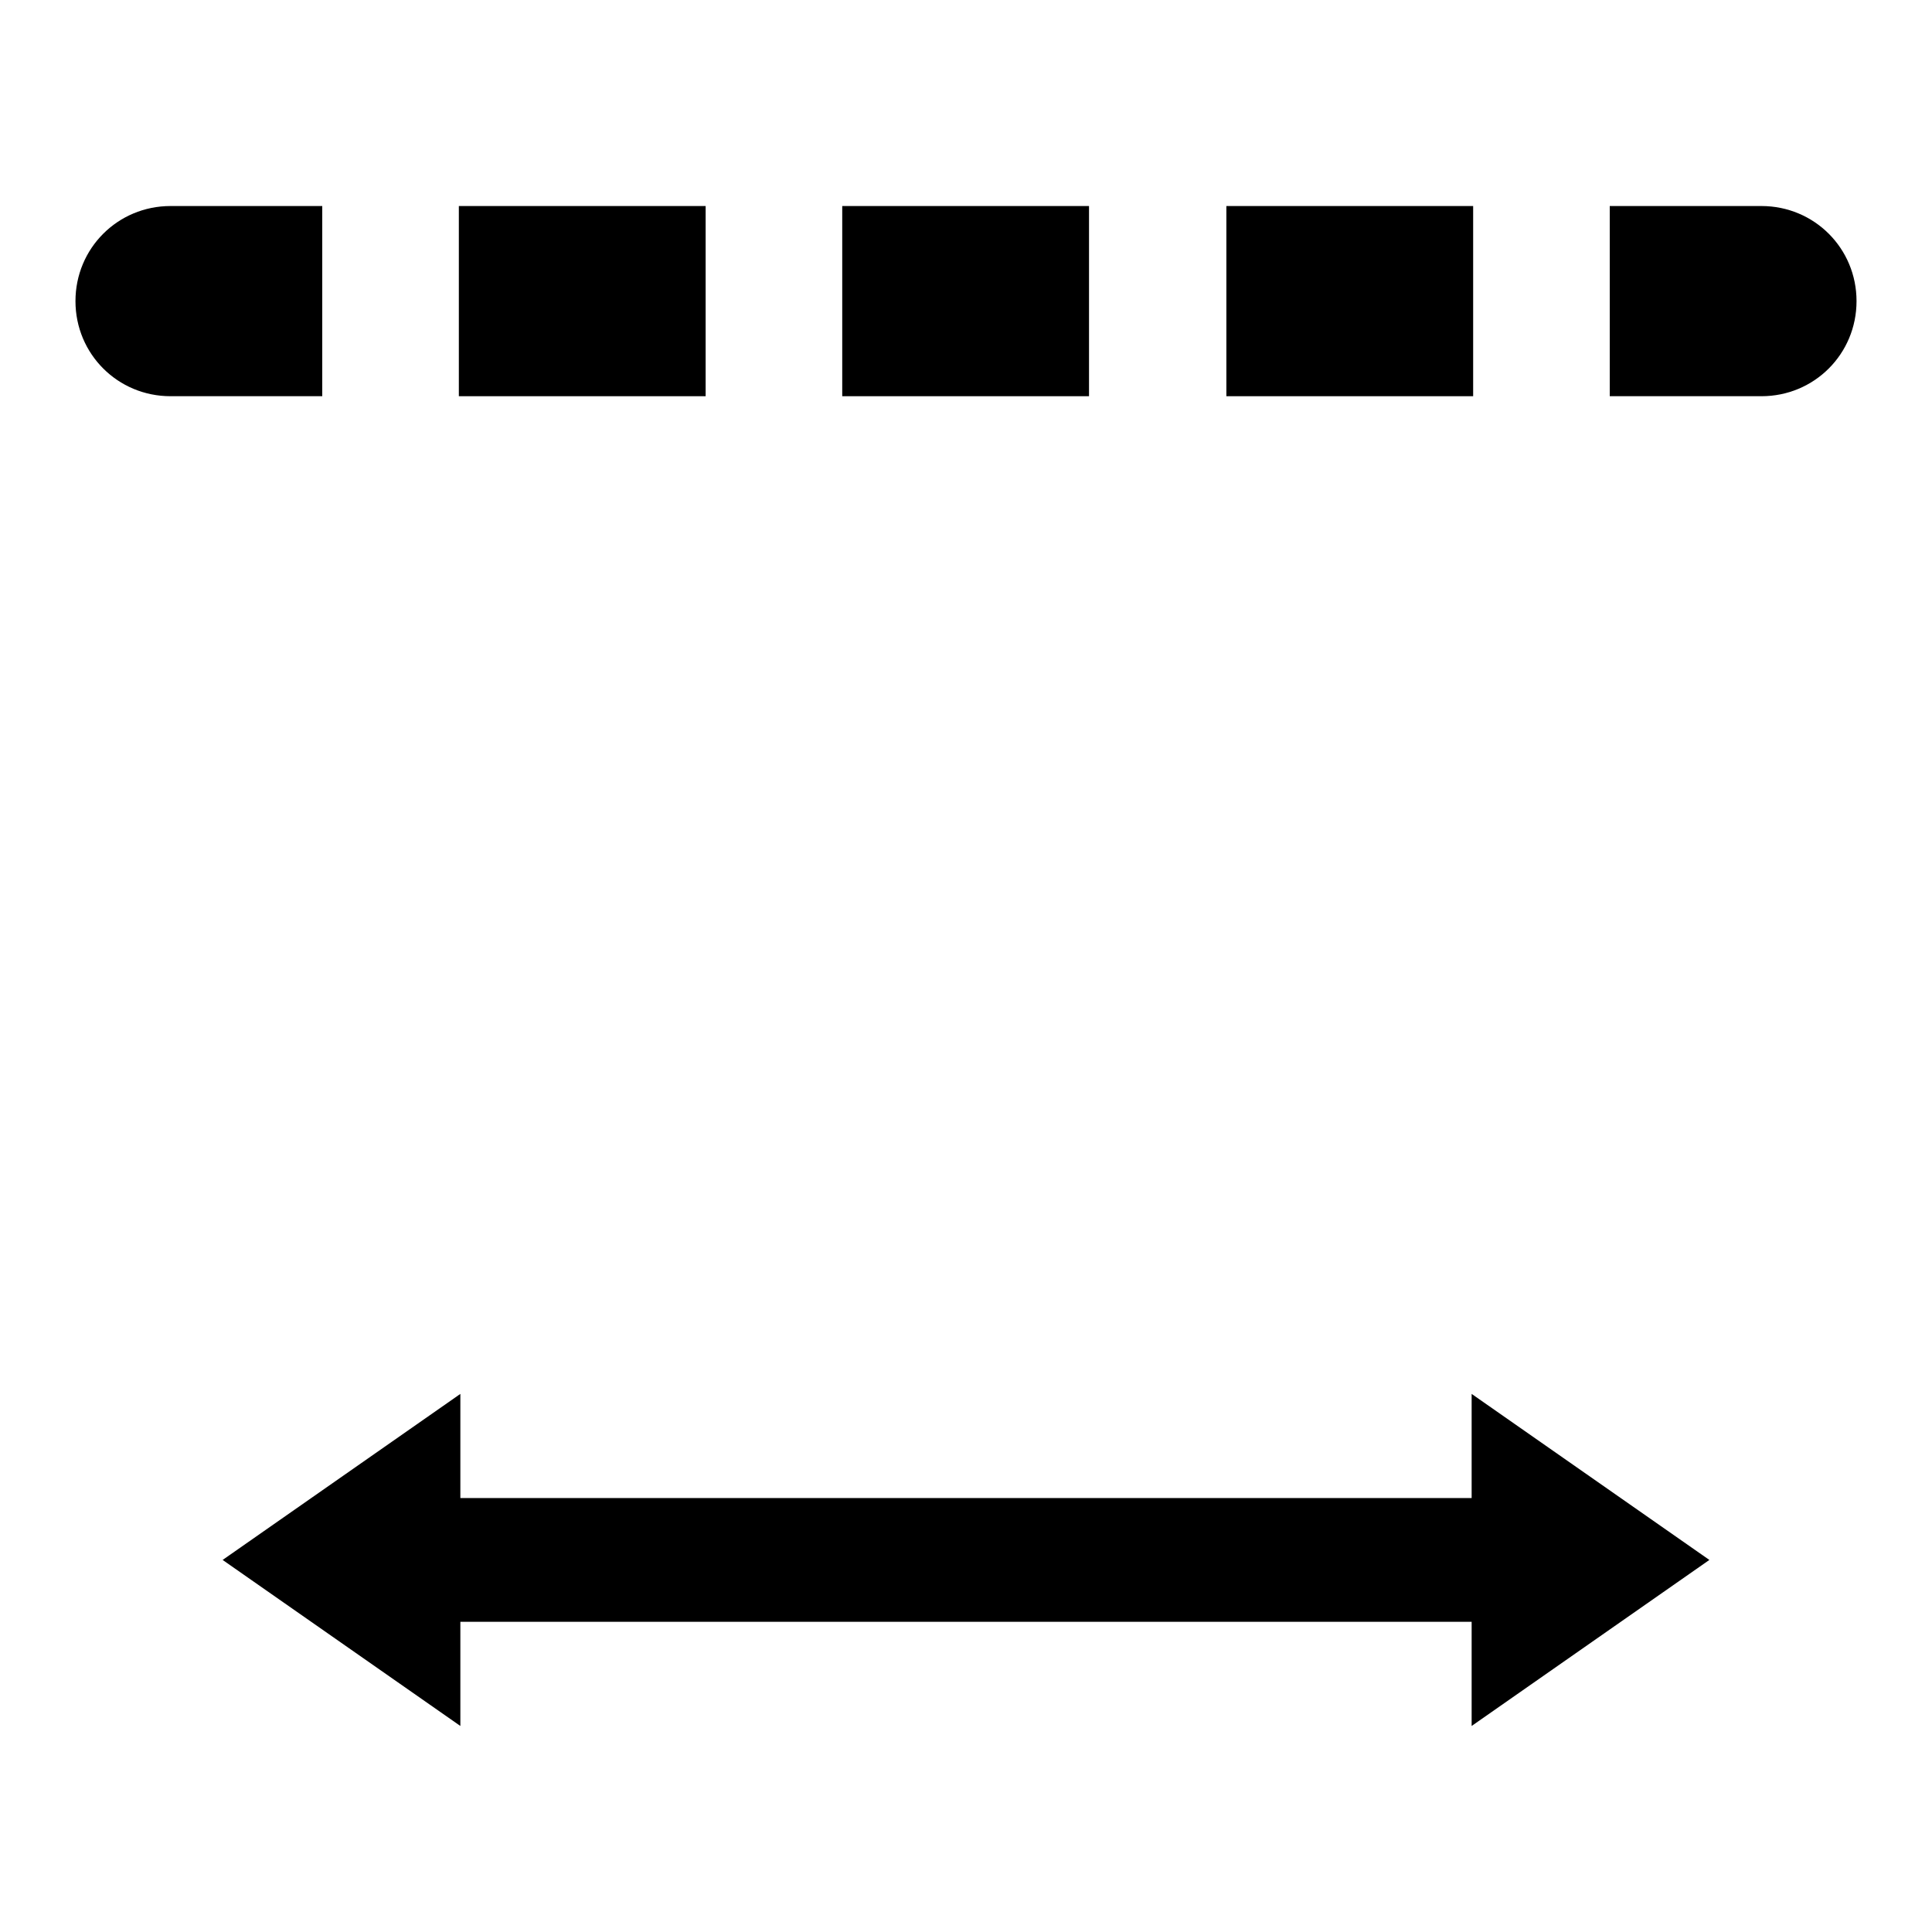
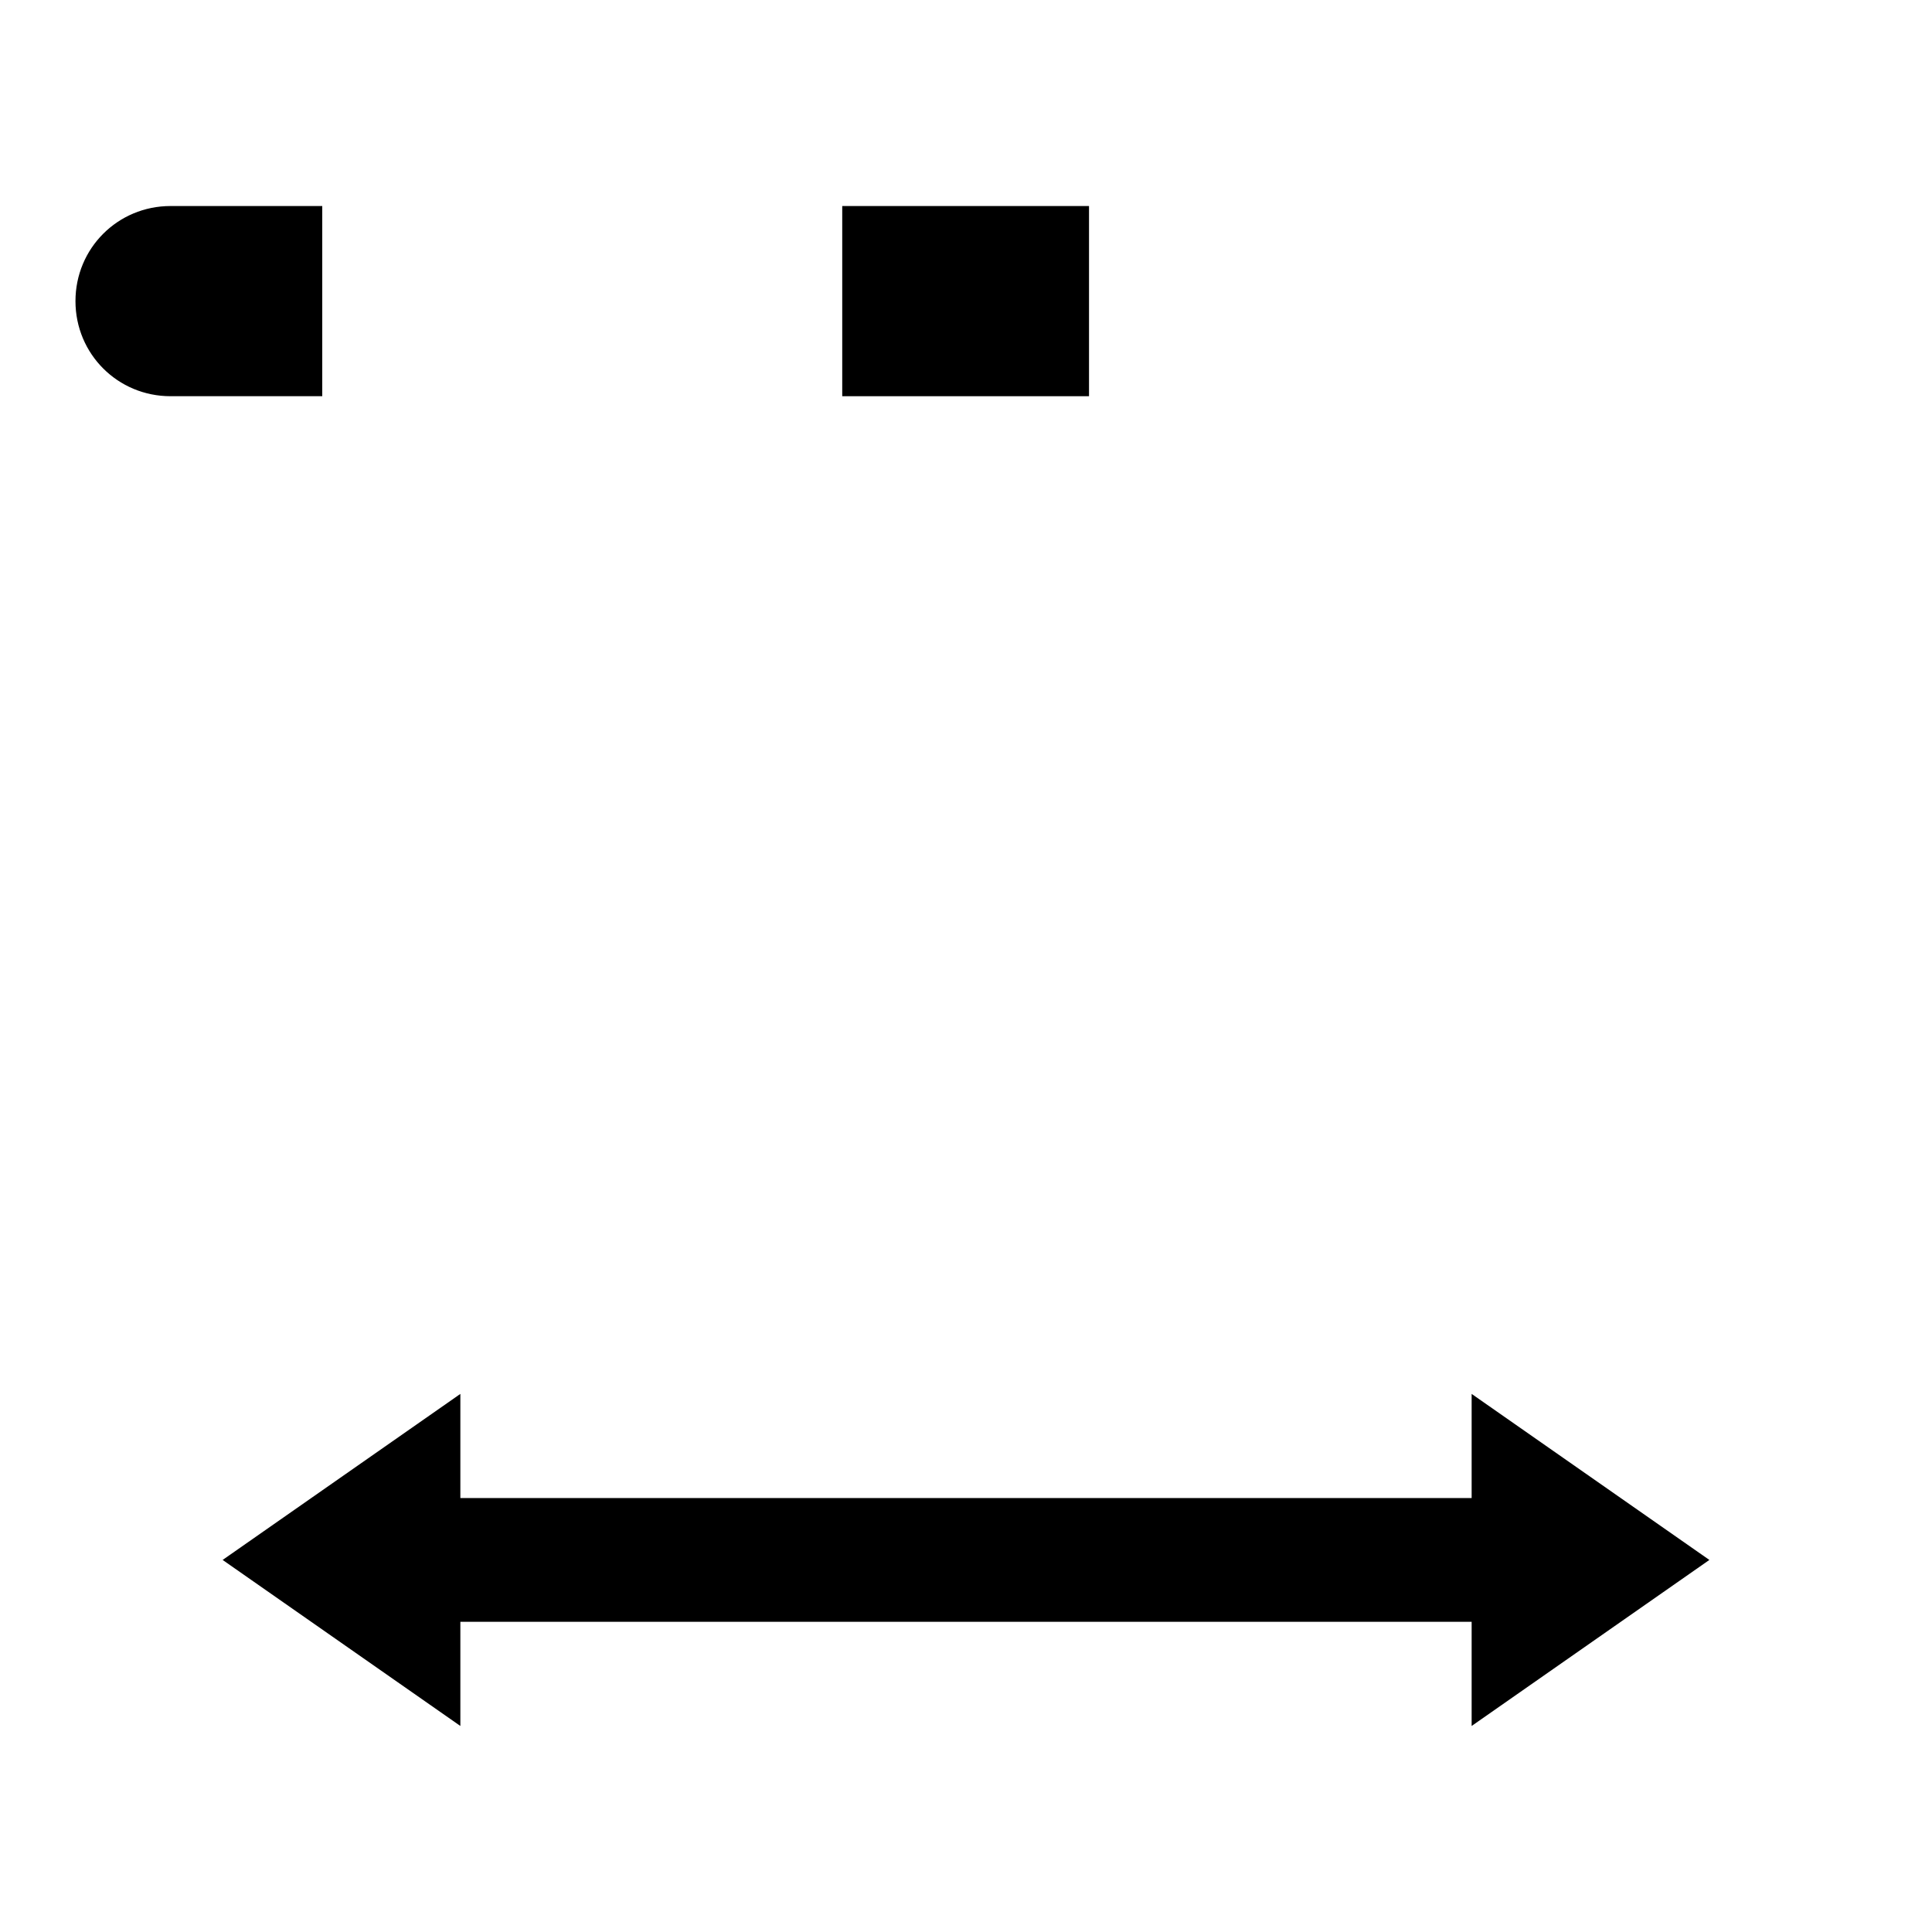
<svg xmlns="http://www.w3.org/2000/svg" version="1.1" x="0px" y="0px" viewBox="0 0 256 256" enable-background="new 0 0 256 256" xml:space="preserve">
  <g>
    <g>
-       <path fill="#000000" d="M60.8,27.3h32.7v25.2H60.8V27.3L60.8,27.3z" />
      <path fill="#000000" d="M111.6,27.3h32.7v25.2h-32.7V27.3z" />
-       <path fill="#000000" d="M162.5,27.3h32.7v25.2h-32.7V27.3z" />
      <path fill="#000000" d="M42.7,27.3H22.6c-7,0-12.6,5.6-12.6,12.6c0,7,5.6,12.6,12.6,12.6h20.1V27.3z" />
-       <path fill="#000000" d="M233.4,27.3h-20.1v25.2h20.1c7,0,12.6-5.6,12.6-12.6C246,32.9,240.4,27.3,233.4,27.3z" />
      <path fill="#000000" d="M195,198.5H61v-13.8l-31.5,22l31.5,22v-13.8h134v13.8l31.5-22l-31.5-22V198.5z" />
    </g>
  </g>
</svg>